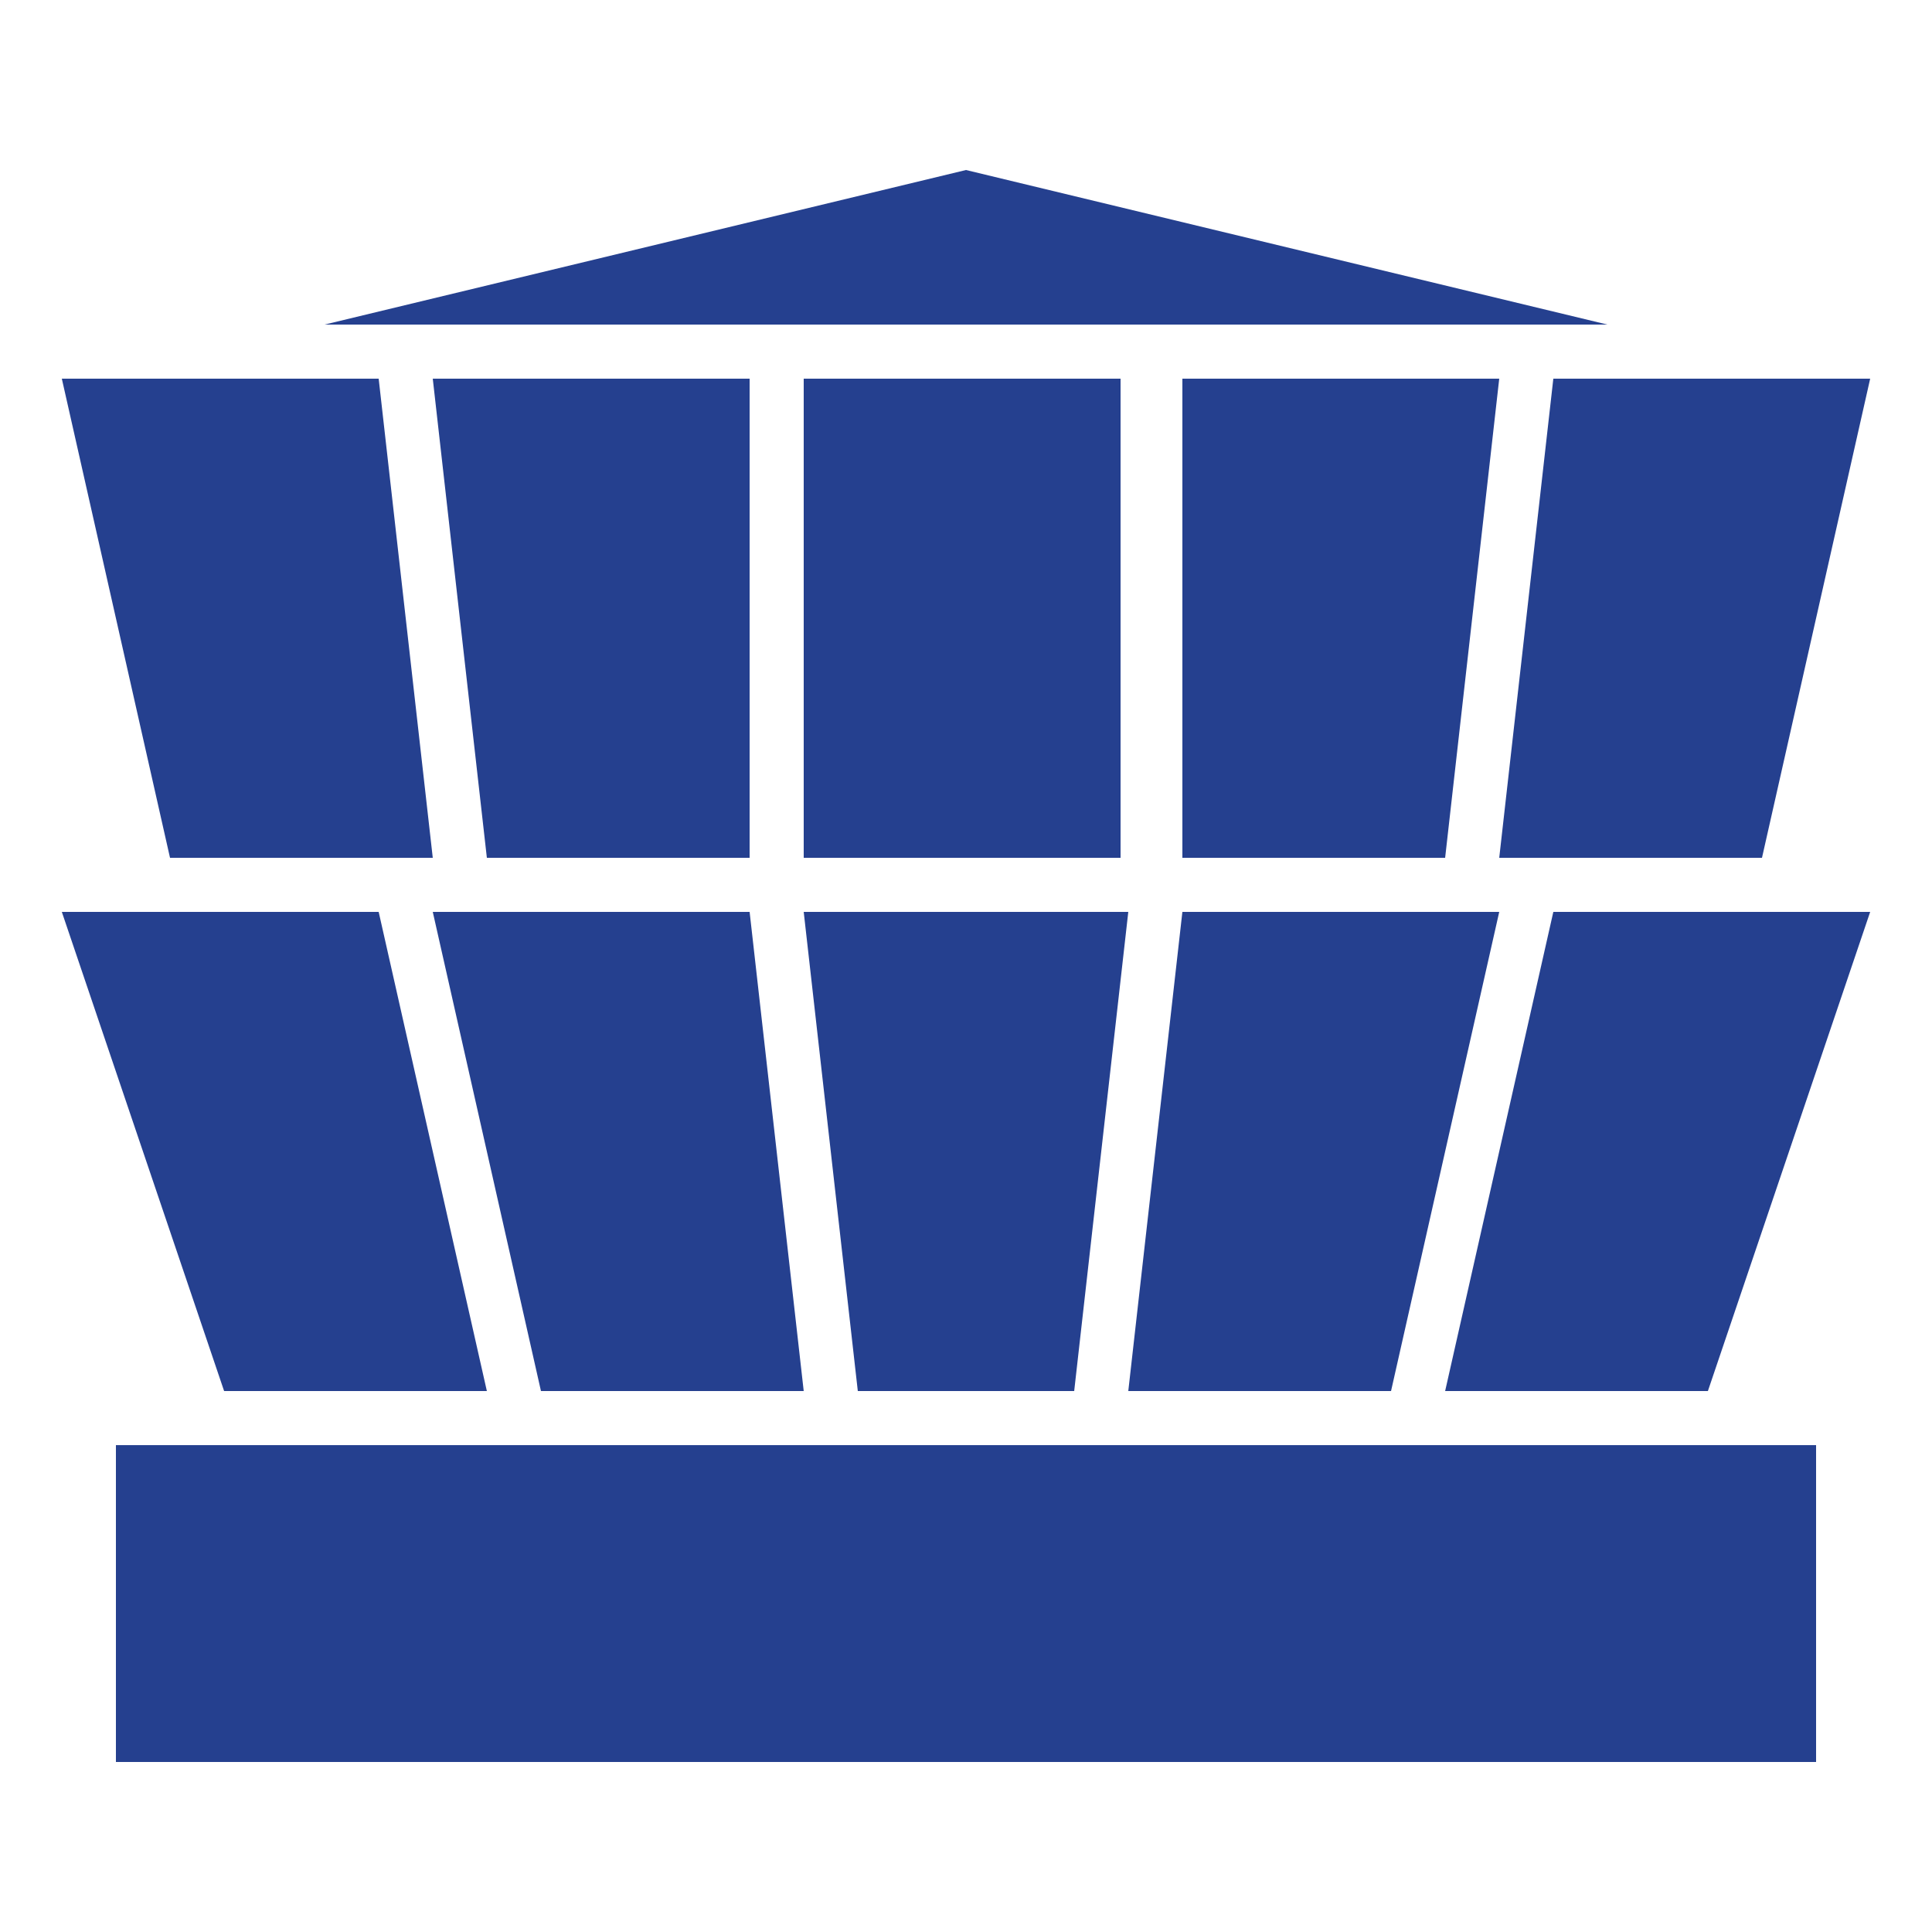
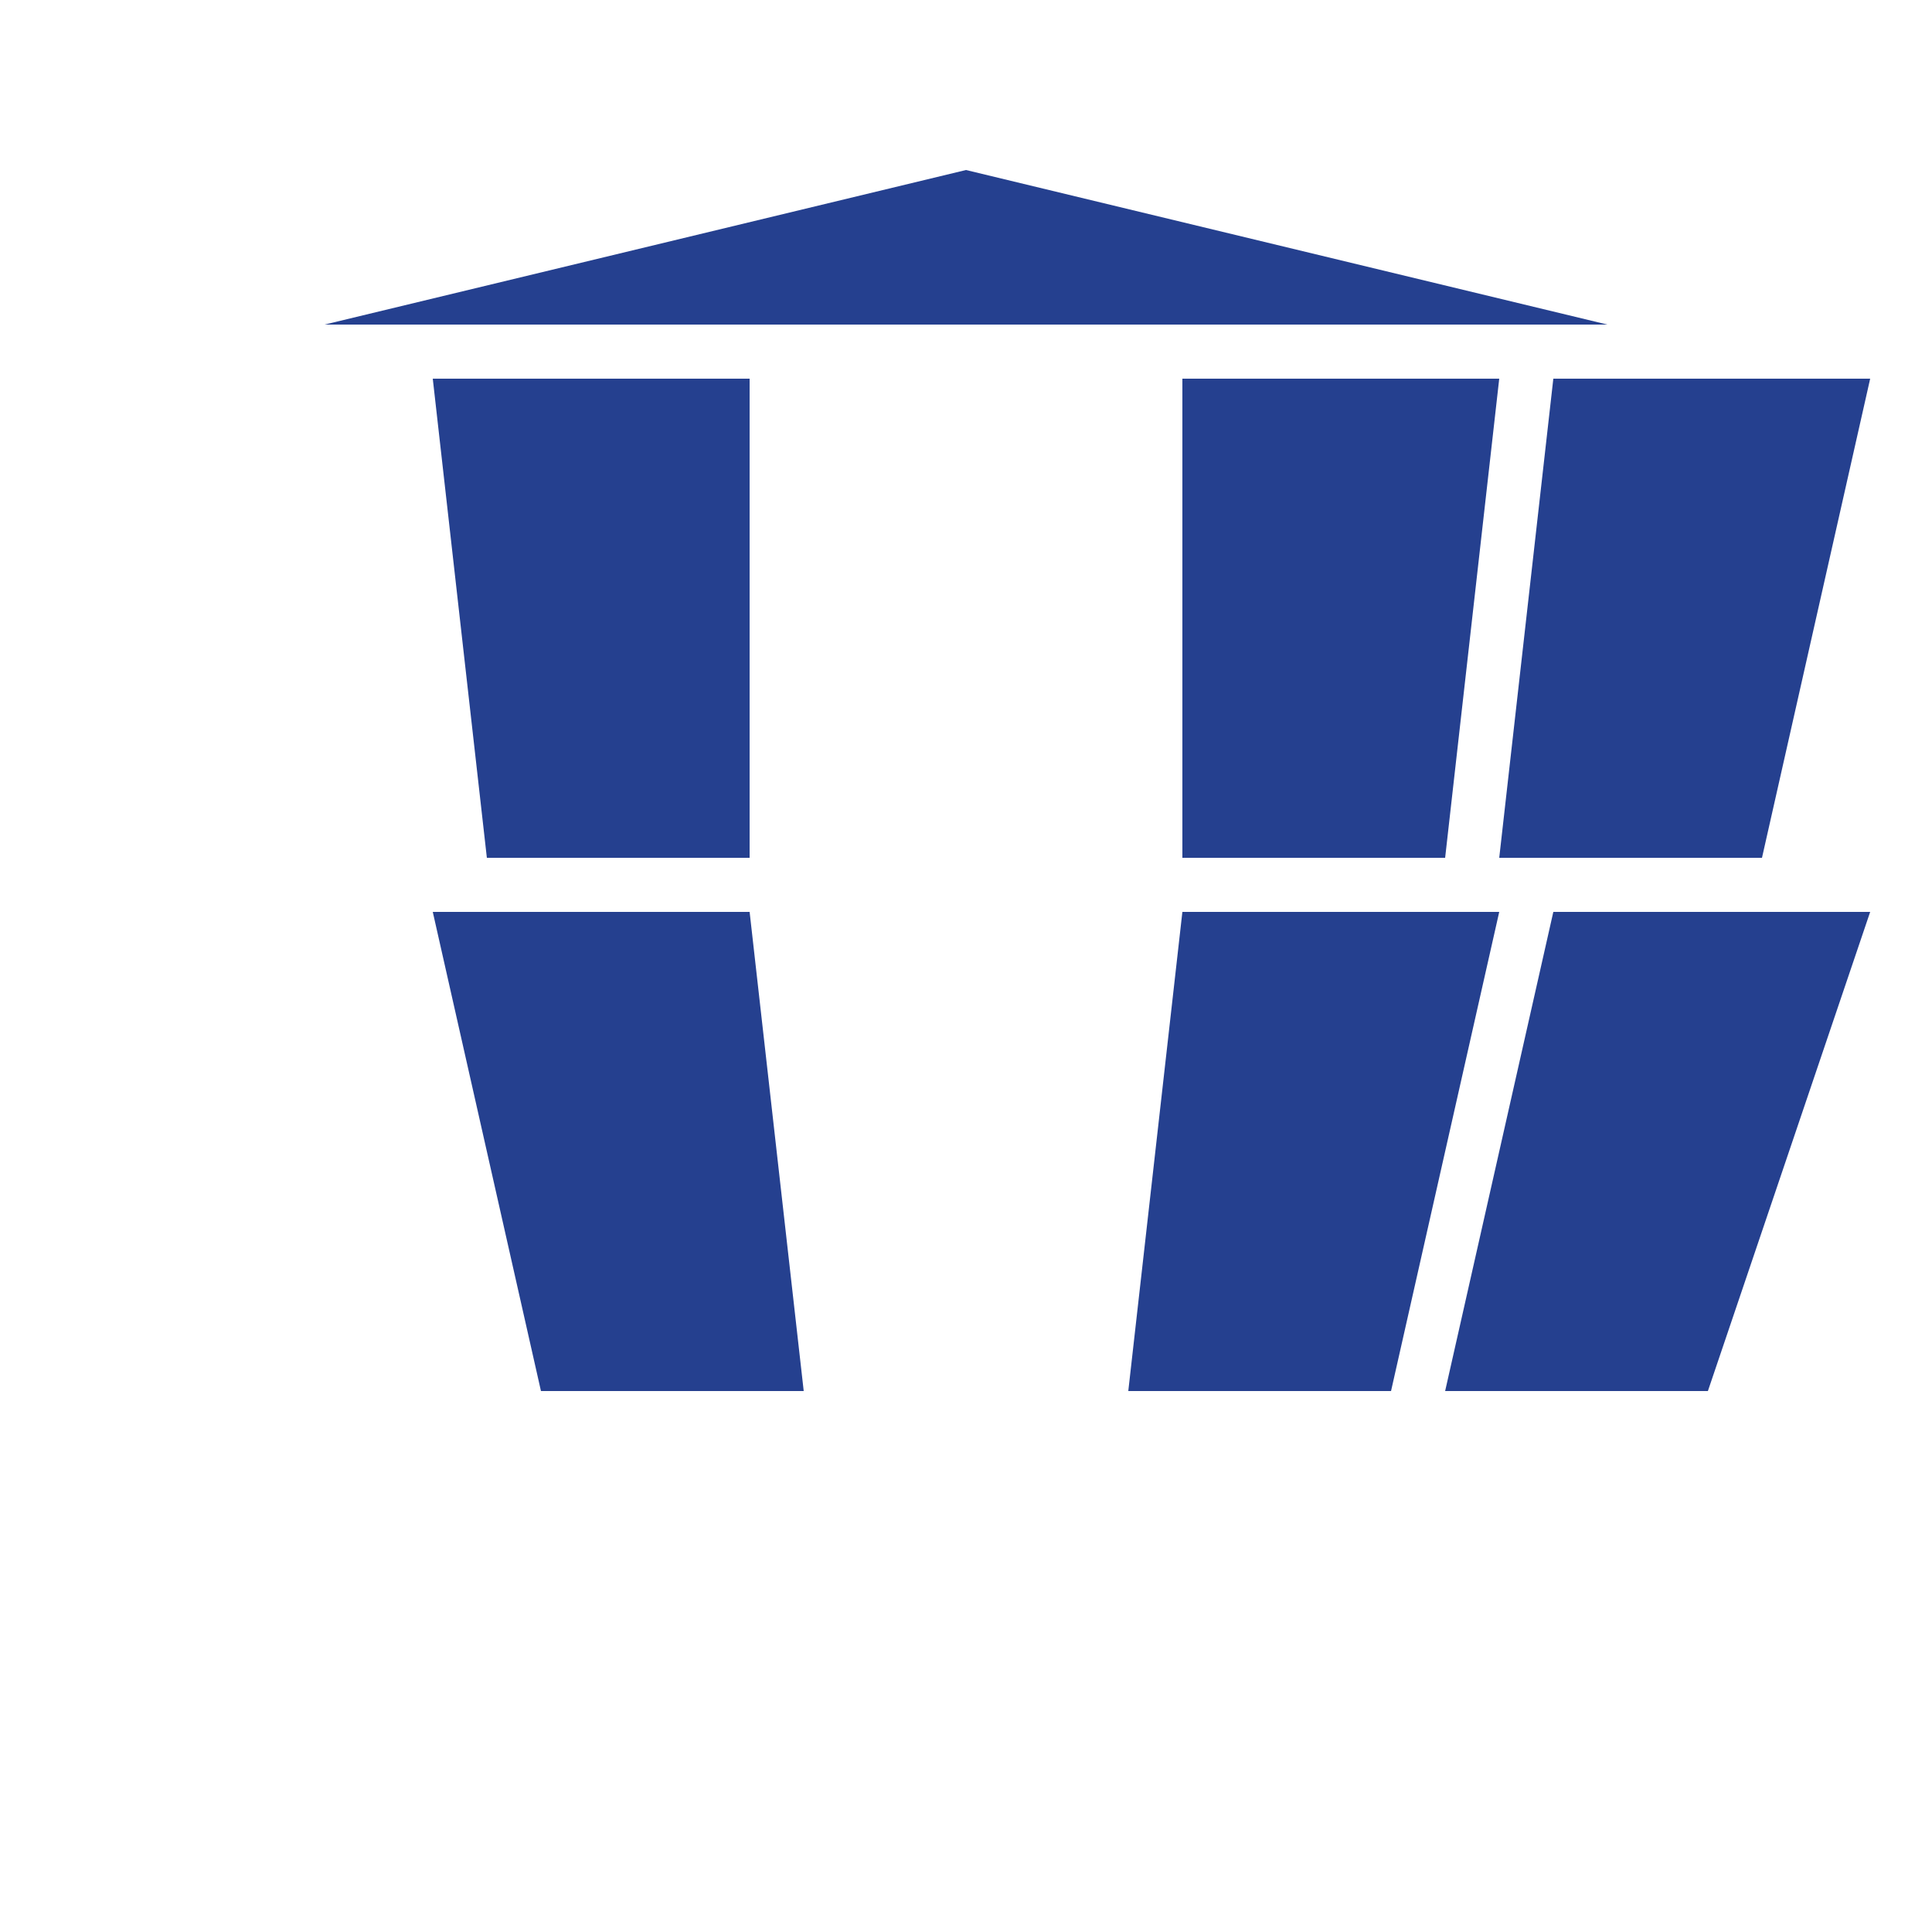
<svg xmlns="http://www.w3.org/2000/svg" id="Layer_2" version="1.1" viewBox="0 0 25 25">
  <defs>
    <style>
      .st0 {
        fill: #25408f;
      }
    </style>
  </defs>
  <g id="Layer_1-2">
-     <polygon class="st0" points=".8 11.8 2.9 18 6.3 18 4.9 11.8 .8 11.8" />
-     <polygon class="st0" points=".8 4.9 2.2 11.1 5.6 11.1 4.9 4.9 .8 4.9" />
    <polygon class="st0" points="24.2 11.8 22.1 18 18.7 18 20.1 11.8 24.2 11.8" />
    <polygon class="st0" points="24.2 4.9 22.8 11.1 19.4 11.1 20.1 4.9 24.2 4.9" />
    <polygon class="st0" points="5.6 11.8 7 18 10.4 18 9.7 11.8 5.6 11.8" />
    <polygon class="st0" points="5.6 4.9 6.3 11.1 9.7 11.1 9.7 4.9 5.6 4.9" />
    <polygon class="st0" points="19.4 11.8 18 18 14.6 18 15.3 11.8 19.4 11.8" />
    <polygon class="st0" points="19.4 4.9 18.7 11.1 15.3 11.1 15.3 4.9 19.4 4.9" />
-     <polygon class="st0" points="10.4 11.8 11.1 18 13.9 18 14.6 11.8 10.4 11.8" />
-     <rect class="st0" x="10.4" y="4.9" width="4.1" height="6.2" />
-     <rect class="st0" x="1.5" y="18.7" width="22" height="4.1" />
    <polygon class="st0" points="4.2 4.2 20.8 4.2 12.5 2.2 4.2 4.2" />
  </g>
</svg>